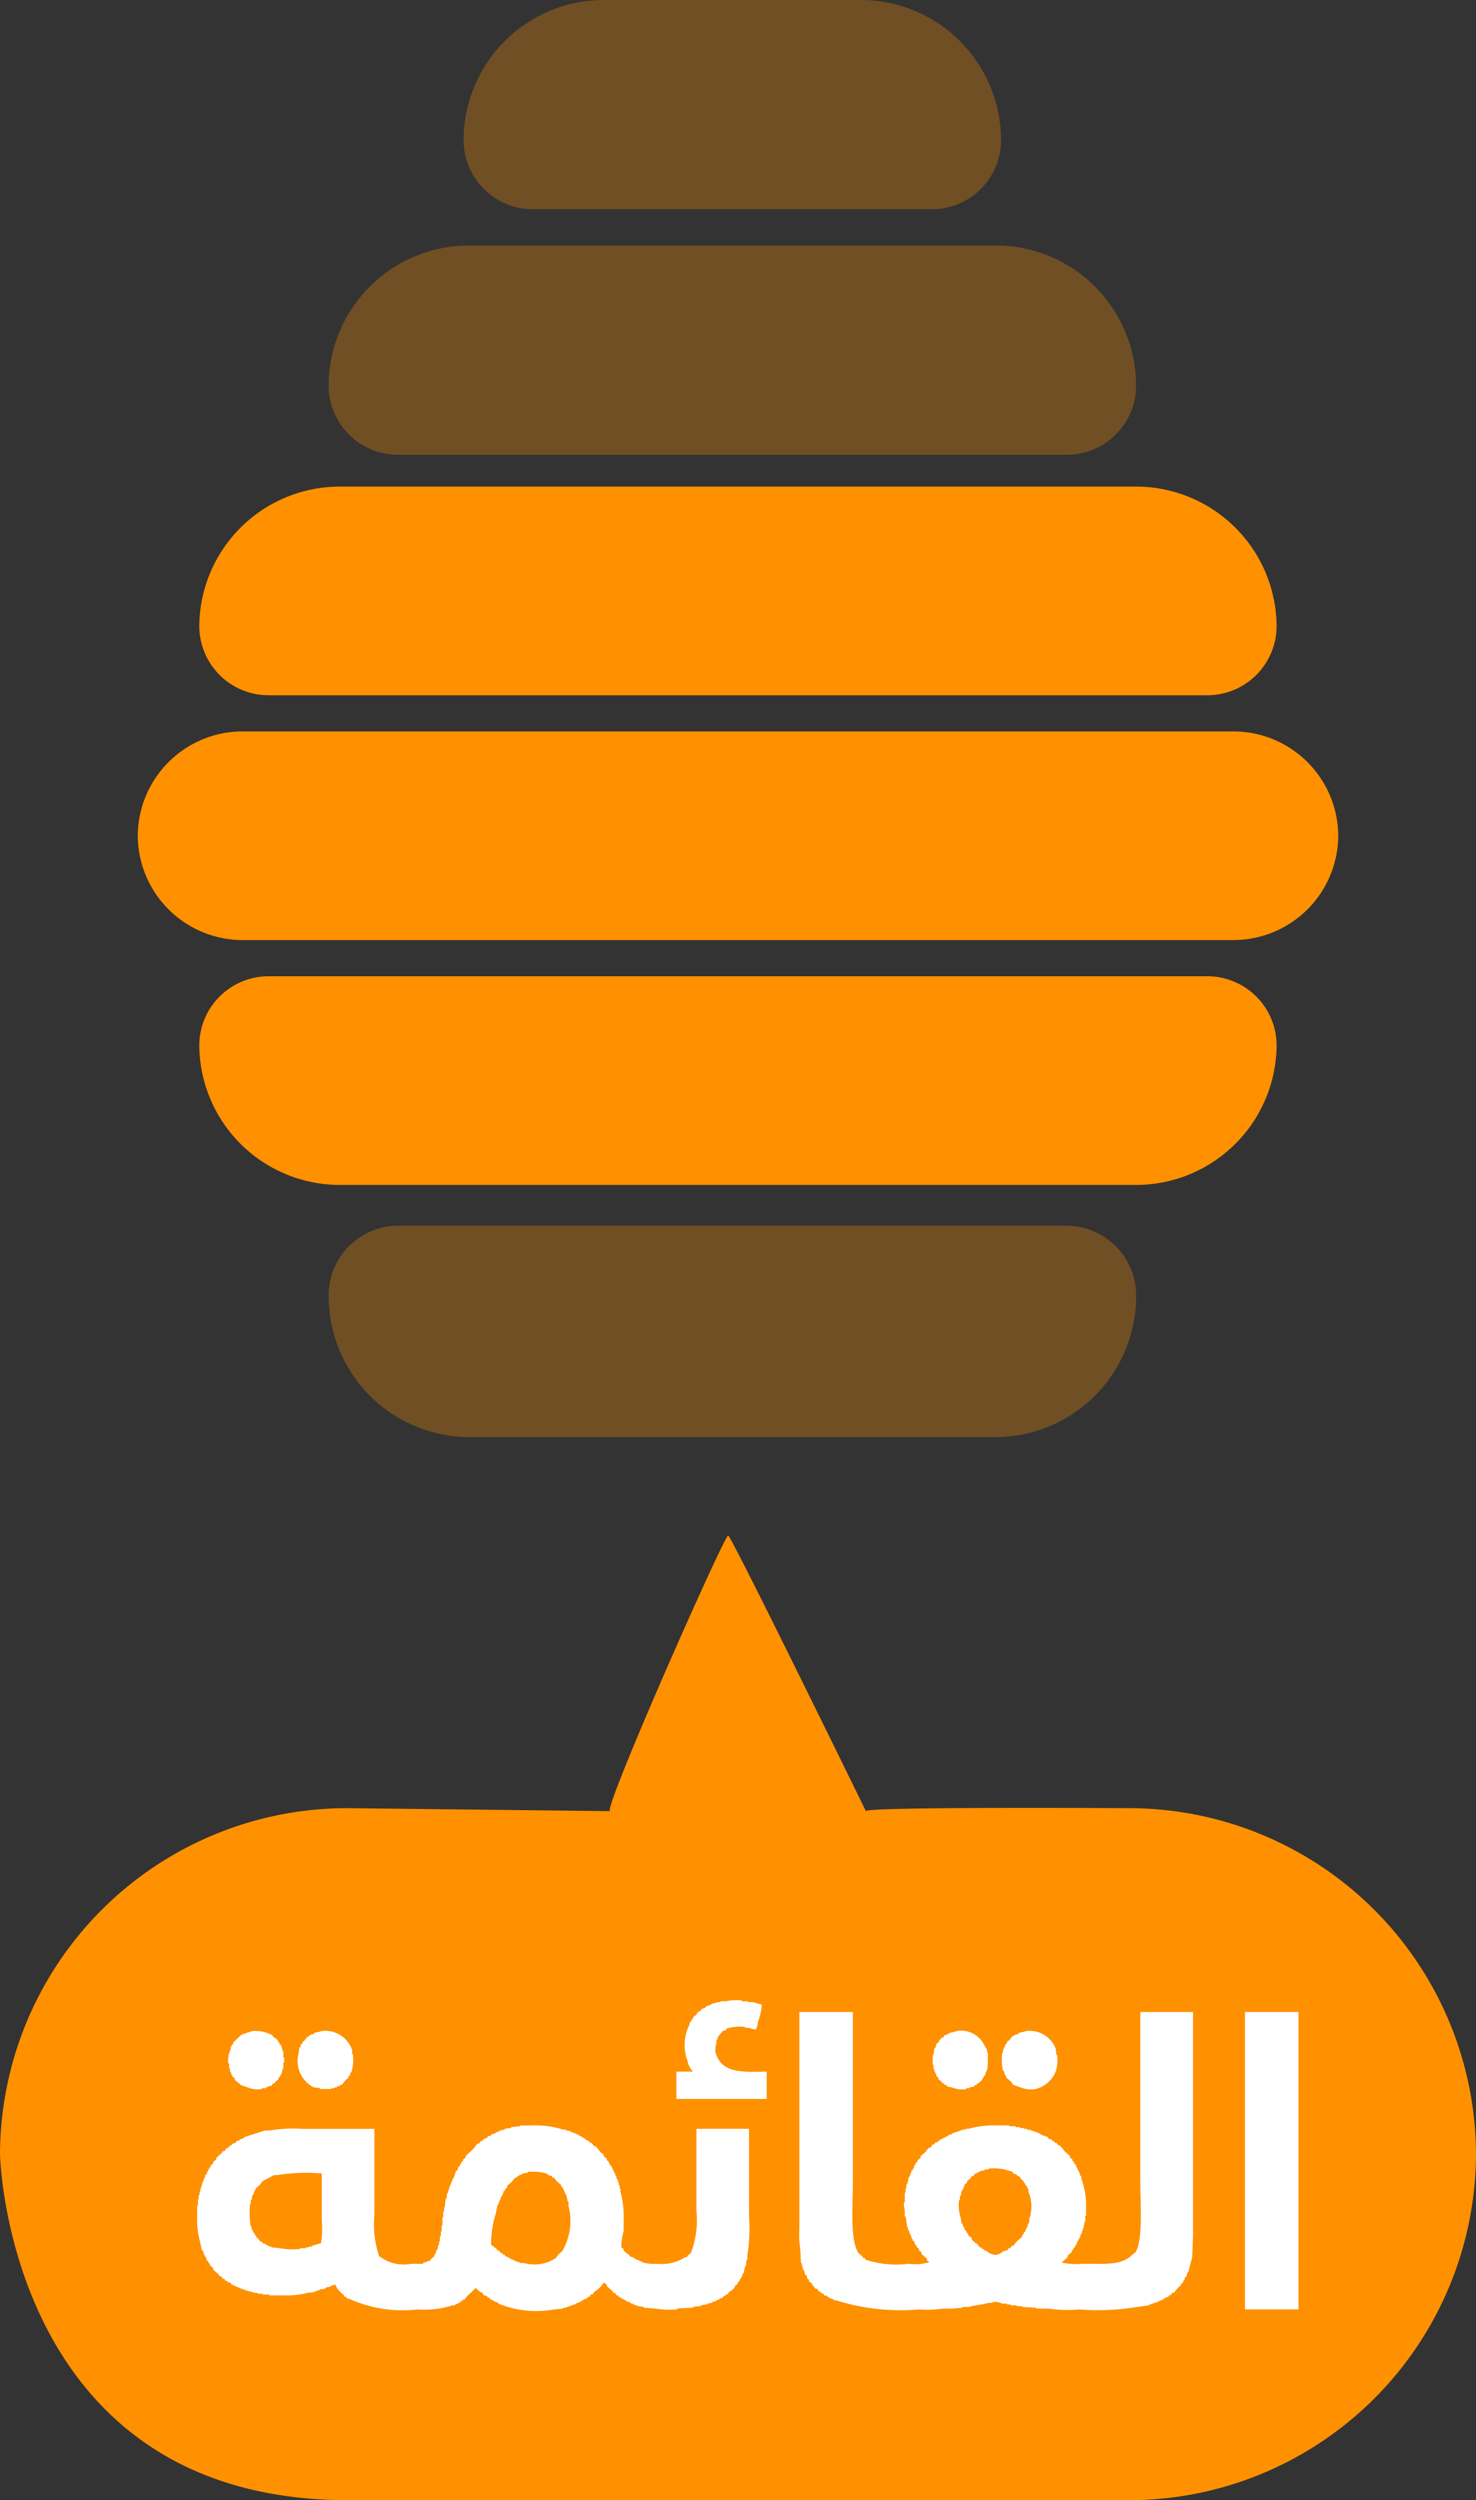
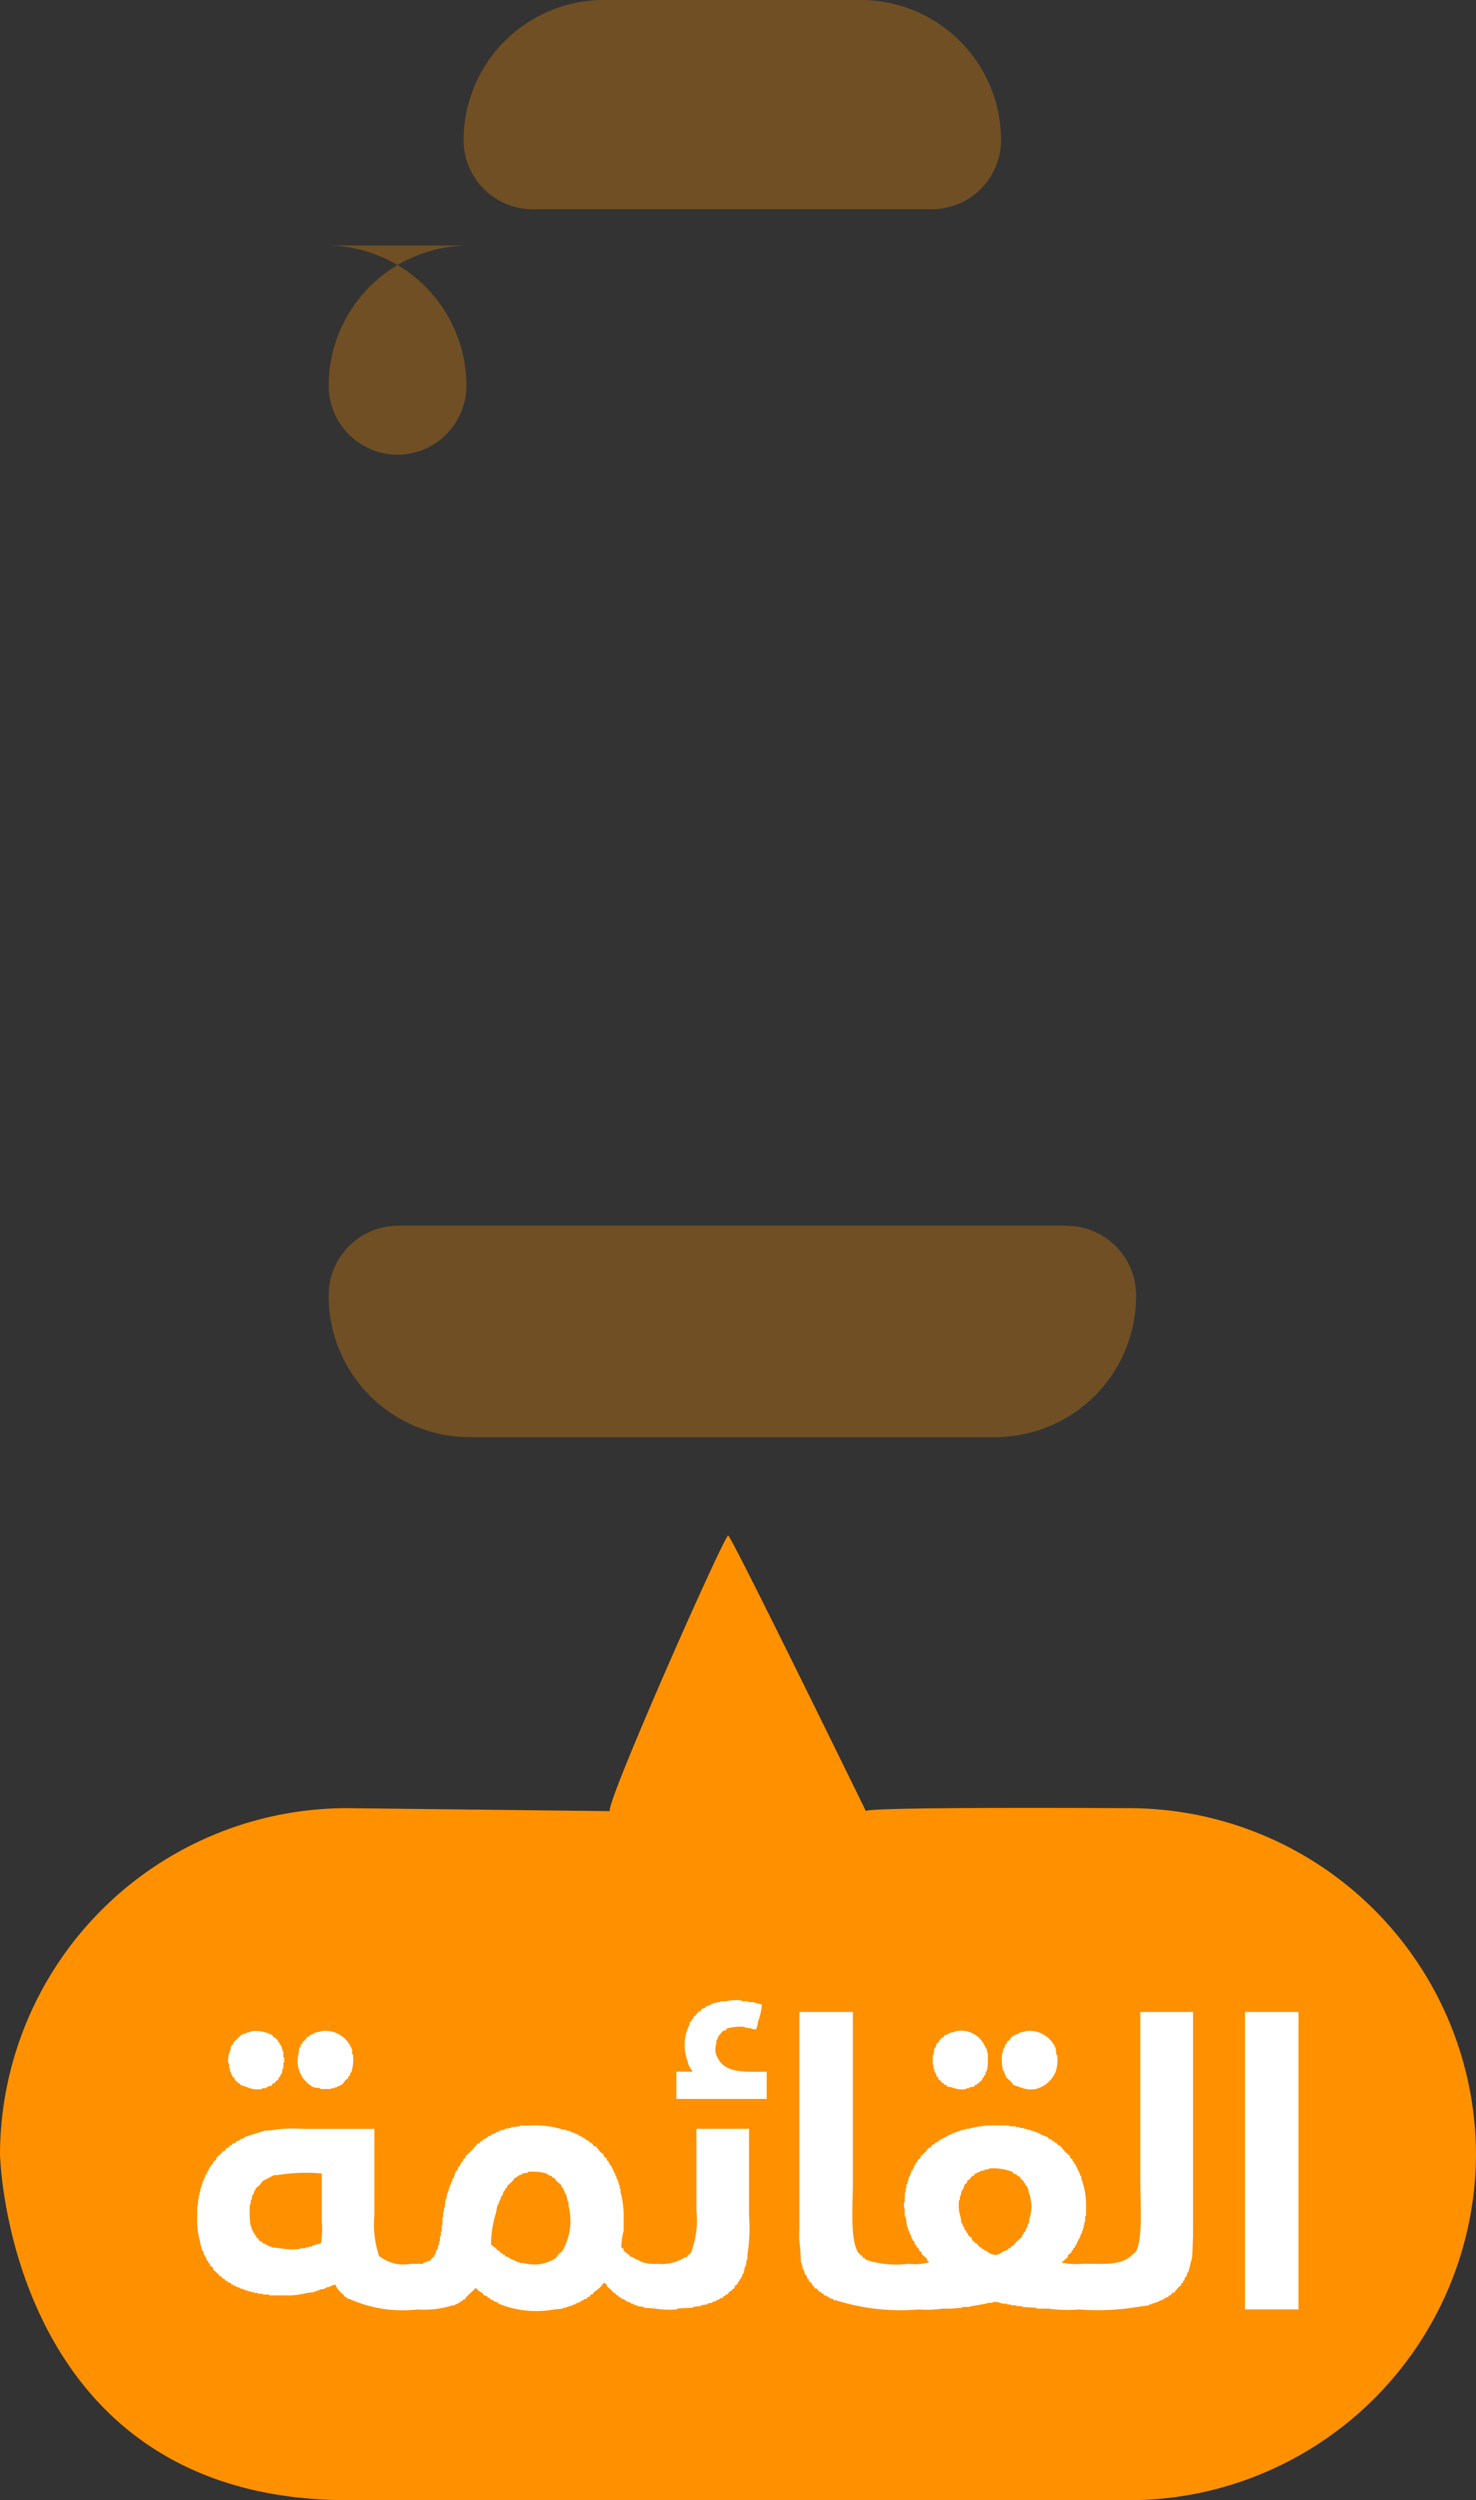
<svg xmlns="http://www.w3.org/2000/svg" width="75" height="127" viewBox="0 0 75 127">
  <rect x="0" y="0" width="75" height="127" fill="#333333" stroke="none" />
  <defs>
    <style>
      .cls-1, .cls-2 {
        fill: #ff9000;
      }

      .cls-1, .cls-2, .cls-3 {
        fill-rule: evenodd;
      }

      .cls-1 {
        opacity: 0.3;
      }

      .cls-3 {
        fill: #fff;
      }
    </style>
  </defs>
-   <path id="Shape_3_copy" data-name="Shape 3 copy" class="cls-1" d="M50.63,12.472H23.8a7.131,7.131,0,0,0-7.1,7.12A3.516,3.516,0,0,0,20.2,23.1H54.228a3.516,3.516,0,0,0,3.5-3.511,7.13,7.13,0,0,0-7.1-7.12M43.771,0H30.657a7.131,7.131,0,0,0-7.1,7.119,3.517,3.517,0,0,0,3.5,3.511h20.31a3.517,3.517,0,0,0,3.5-3.511A7.13,7.13,0,0,0,43.771,0" />
-   <path id="Shape_4_copy" data-name="Shape 4 copy" class="cls-2" d="M62.662,47.752H12.332A5.332,5.332,0,0,1,7,42.453H7a5.332,5.332,0,0,1,5.334-5.3h50.33A5.332,5.332,0,0,1,68,42.453h0A5.332,5.332,0,0,1,62.662,47.752ZM61.344,35.317H13.649a3.522,3.522,0,0,1-3.523-3.5h0a7.142,7.142,0,0,1,7.144-7.1H57.723a7.142,7.142,0,0,1,7.145,7.1h0A3.522,3.522,0,0,1,61.344,35.317Zm0,14.273H13.649a3.522,3.522,0,0,0-3.523,3.5h0a7.142,7.142,0,0,0,7.144,7.1H57.723a7.142,7.142,0,0,0,7.145-7.1h0A3.522,3.522,0,0,0,61.344,49.589Z" />
+   <path id="Shape_3_copy" data-name="Shape 3 copy" class="cls-1" d="M50.63,12.472H23.8a7.131,7.131,0,0,0-7.1,7.12A3.516,3.516,0,0,0,20.2,23.1a3.516,3.516,0,0,0,3.5-3.511,7.13,7.13,0,0,0-7.1-7.12M43.771,0H30.657a7.131,7.131,0,0,0-7.1,7.119,3.517,3.517,0,0,0,3.5,3.511h20.31a3.517,3.517,0,0,0,3.5-3.511A7.13,7.13,0,0,0,43.771,0" />
  <path id="Shape_5_copy" data-name="Shape 5 copy" class="cls-1" d="M54.228,62.262H20.2a3.534,3.534,0,0,0-3.5,3.545A7.166,7.166,0,0,0,23.8,73H50.63a7.166,7.166,0,0,0,7.1-7.189,3.534,3.534,0,0,0-3.5-3.545" />
  <path id="Rounded_Rectangle_1_copy_5" data-name="Rounded Rectangle 1 copy 5" class="cls-2" d="M17.7,91.848S31.233,92,31,92c-0.408,0,5.791-14,6-14,0.156,0,6.99,13.984,7,14-0.15-.234,13.3-0.152,13.3-0.152A17.639,17.639,0,0,1,75,109.424h0A17.639,17.639,0,0,1,57.3,127H17.7C0.35,127,0,109.424,0,109.424A17.639,17.639,0,0,1,17.7,91.848Z" />
  <path id="Shape_5028_1" data-name="Shape 5028 1" class="cls-3" d="M38.71,101.822a2.837,2.837,0,0,1-.2.884,0.815,0.815,0,0,1-.081.336v0.042H38.3A1.088,1.088,0,0,0,37.858,103v-0.042a2.54,2.54,0,0,0-.933.084l-0.041.084-0.162.042-0.162.211H36.519v0.084H36.478l-0.041.168H36.4V103.8a1.019,1.019,0,0,0-.041.462c0.31,1.048,1.284.991,2.6,0.968v1.389H34.368V105.23H35.18v-0.042a0.959,0.959,0,0,1-.243-0.5,2.283,2.283,0,0,1,.081-1.809l0.041-.168,0.081-.042v-0.085l0.081-.042v-0.084l0.122-.084,0.162-.21h0.081l0.081-.127,0.162-.042,0.041-.084h0.081v-0.042h0.122v-0.042h0.081V101.78h0.122v-0.042h0.162V101.7H36.6v-0.042h0.284a2.309,2.309,0,0,1,.812-0.042v0.042H38.02V101.7h0.244C38.391,101.736,38.567,101.793,38.71,101.822Zm1.907,0.379h2.719v8.668c0,1.125-.156,2.9.284,3.576l0.2,0.169,0.04,0.084h0.081l0.041,0.084a4.984,4.984,0,0,0,2.191.21,2.567,2.567,0,0,0,1.055-.084l-0.122-.084V114.74l-0.284-.253V114.4l-0.122-.084v-0.084l-0.122-.084v-0.084l-0.081-.042-0.041-.169-0.081-.042V113.73H46.339l-0.081-.252H46.218v-0.127H46.177v-0.084H46.136v-0.126H46.1l-0.081-.547H45.974v-0.337a0.916,0.916,0,0,1-.041-0.378h0.041v-0.505h0.041v-0.211h0.041v-0.21H46.1l0.081-.379h0.041l0.041-.168H46.3V110.28l0.081-.042v-0.085H46.42l0.041-.168H46.5l0.04-.126,0.081-.042v-0.084l0.162-.127v-0.084l0.243-.21,0.162-.211h0.081l0.122-.168h0.081l0.041-.084,0.122-.042v-0.042h0.081l0.041-.084h0.081v-0.042h0.081V108.6H48v-0.043h0.081v-0.042h0.081V108.47l0.243-.084v-0.042h0.122V108.3h0.122V108.26h0.122v-0.042H48.9v-0.042h0.162v-0.042H49.22a4.728,4.728,0,0,1,1.5-.169H51.29v0.042h0.325v0.043h0.2v0.042h0.2v0.042h0.162v0.042h0.162v0.042h0.122v0.042h0.122V108.3H52.71v0.042l0.162,0.042v0.042l0.365,0.126,0.041,0.085,0.162,0.042,0.041,0.084h0.081l0.041,0.084h0.081l0.081,0.126h0.081l0.284,0.337,0.243,0.21v0.084l0.122,0.085v0.084l0.081,0.042V109.9l0.081,0.042v0.084H54.7v0.084h0.041V110.2H54.78v0.084h0.041l0.081,0.252h0.041v0.126a3.741,3.741,0,0,1,.243,1.389v0.505H55.145v0.294H55.1v0.169H55.064v0.168H55.023v0.126H54.983v0.127H54.942l-0.081.252H54.821v0.084H54.78v0.084H54.739l-0.041.169H54.658l-0.041.126-0.081.042v0.084l-0.081.042V114.4l-0.2.169v0.084l-0.284.252v0.042H54.05a3.526,3.526,0,0,0,1.014.042c1.06,0,1.934.1,2.475-.462L57.7,114.4c0.384-.594.244-2.514,0.243-3.534V102.2h2.678v11.361q-0.02.546-.041,1.094l-0.2.757H60.339V115.5H60.3v0.127l-0.081.042-0.041.168H60.137l-0.041.126L60.015,116v0.084l-0.122.085-0.243.294H59.568l-0.081.126H59.406l-0.041.085-0.162.042v0.042H59.122V116.8l-0.243.084v0.042H58.757v0.042H58.635v0.042H58.513v0.042H58.392V117.1l-0.609.084a12.241,12.241,0,0,1-2.962.127,6.626,6.626,0,0,1-1.542-.042H52.67v-0.042l-0.73-.043v-0.042H51.655V117.1H51.371v-0.042h-0.2v-0.042H50.925a0.911,0.911,0,0,0-.487-0.084v0.042h-0.2c-0.294.093-.708,0.12-1.015,0.21H48.9v0.043l-0.568.042H47.881a5.177,5.177,0,0,1-1.177.042,10.973,10.973,0,0,1-4.22-.463H42.362V116.8l-0.244-.084v-0.042H42.038v-0.043l-0.162-.042-0.041-.084H41.754l-0.041-.084H41.632l-0.122-.168H41.429l-0.122-.169H41.267V116l-0.162-.126v-0.084l-0.081-.042-0.041-.168-0.081-.043-0.041-.21H40.82v-0.084H40.78v-0.168H40.739V114.95H40.7l-0.041-.757a4.57,4.57,0,0,1-.041-0.968V102.2Zm22.644,0H65.98v15.106H63.261V102.2Zm-50.441.967a1.852,1.852,0,0,1,1.015.211l0.081,0.126H14v0.042l0.122,0.084v0.084l0.081,0.043v0.084l0.081,0.042v0.084h0.04v0.126h0.041v0.126H14.4v0.3h0.041v0.252H14.4v0.3H14.362l-0.041.252h-0.04V105.4H14.24v0.084l-0.081.042v0.084L14,105.735l-0.041.084H13.875l-0.081.127-0.2.042v0.042H13.51v0.042h-0.2v0.042a1.3,1.3,0,0,1-.73-0.084l-0.365-.126-0.041-.085H12.09v-0.042l-0.162-.126v-0.084l-0.122-.084V105.4H11.765l-0.041-.169H11.684v-0.168H11.643v-0.253H11.6a1.3,1.3,0,0,1,.122-0.715v-0.126h0.041v-0.084l0.081-.042v-0.084l0.446-.421h0.081V103.3H12.5v-0.042A1.1,1.1,0,0,0,12.82,103.168Zm3.53,0a1.437,1.437,0,0,1,1.542.968v0.211h0.041a2.317,2.317,0,0,1-.081.925H17.811l-0.04.169-0.081.042v0.084l-0.122.084-0.2.253H17.284v0.042l-0.162.042v0.042H17v0.042H16.837v0.042H16.269v-0.042l-0.325-.042a1.5,1.5,0,0,1-.771-1.725l0.041-.3h0.041l0.041-.168,0.081-.042v-0.085l0.081-.042,0.162-.21H15.7l0.04-.084,0.244-.084v-0.042A1.559,1.559,0,0,0,16.35,103.168Zm32.261,0a1.32,1.32,0,0,1,1.461.842h0.041v0.084h0.041v0.168h0.041v0.59l-0.041.336H50.113v0.084H50.073V105.4l-0.081.042v0.084l-0.081.042v0.084l-0.162.126v0.042H49.667l-0.041.085H49.545l-0.041.084-0.243.042v0.042H49.1v0.042a1.3,1.3,0,0,1-.73-0.084l-0.243-.042-0.041-.084H48l-0.041-.085H47.881l-0.041-.084-0.162-.126v-0.084l-0.081-.042-0.041-.169H47.516V105.23H47.476V105.1H47.435v-0.21H47.394v-0.505h0.041l0.041-.337h0.041L47.6,103.8l0.122-.085v-0.084H47.76l0.081-.126h0.081L48,103.379l0.162-.042V103.3h0.081v-0.042A1.192,1.192,0,0,0,48.612,103.168Zm3.531,0a1.434,1.434,0,0,1,1.5.884l0.041,0.337h0.041a2.088,2.088,0,0,1-.081.841,1.5,1.5,0,0,1-1.015.884,1.394,1.394,0,0,1-.771-0.084l-0.365-.126-0.122-.169-0.244-.21v-0.084H51.087l-0.081-.253H50.965a2.958,2.958,0,0,1-.041-0.926h0.041v-0.168h0.041V104.01h0.041l0.041-.168,0.081-.042v-0.085l0.122-.084,0.162-.21h0.081v-0.042l0.244-.084v-0.042A1.559,1.559,0,0,0,52.142,103.168Zm-16.76,4.966h2.678v4.418a8.572,8.572,0,0,1-.081,1.978v0.252H37.939l-0.041.337H37.858l-0.081.378H37.736l-0.041.169H37.655v0.084l-0.081.042v0.084l-0.081.042V116l-0.162.127v0.084l-0.162.126v0.042H37.087l-0.122.168H36.884l-0.041.084H36.762l-0.041.085-0.162.042V116.8l-0.162.042v0.042l-0.2.042v0.042l-0.244.042v0.042l-0.325.042v0.042l-0.406.042v0.043l-0.812.042v0.042a4.37,4.37,0,0,1-1.136-.042l-0.568-.042V117.18l-0.325-.042V117.1H32.258v-0.042H32.177v-0.042H32.055V116.97l-0.244-.084v-0.042H31.73V116.8l-0.162-.042v-0.042l-0.122-.042-0.041-.085H31.325l-0.081-.126H31.162l-0.041-.084-0.284-.252v-0.085H30.8a0.15,0.15,0,0,0-.122-0.084,1.561,1.561,0,0,1-.487.463l-0.081.126H30.026l-0.081.127H29.864l-0.041.084-0.162.042v0.042H29.58v0.042H29.5v0.042l-0.243.084v0.042H29.133V117.1H29.012v0.042H28.89v0.042H28.768v0.043H28.606v0.042l-0.446.042a5.076,5.076,0,0,1-2.841-.3V116.97l-0.244-.084v-0.042l-0.162-.042-0.041-.084H24.791l-0.041-.085-0.162-.042-0.081-.126a0.739,0.739,0,0,1-.325-0.252,0.069,0.069,0,0,0-.041.042l-0.446.421-0.081.126H23.533l-0.041.084H23.411l-0.041.084H23.29v0.042l-0.162.042V117.1H23.006a4.8,4.8,0,0,1-1.786.211,6.6,6.6,0,0,1-3.49-.547H17.649l-0.041-.084H17.527l-0.081-.127a1.124,1.124,0,0,1-.406-0.505,0.965,0.965,0,0,0-.325.127H16.594v0.042H16.513v0.042l-0.284.042v0.042H16.107v0.042H15.985v0.042l-0.365.042a4.158,4.158,0,0,1-1.217.126h-0.73v-0.042H13.348v-0.042H13.1v-0.042H12.9v-0.042H12.739v-0.042H12.577v-0.042H12.455V116.3H12.333v-0.042H12.211v-0.042H12.13v-0.042H12.008v-0.042l-0.162-.043v-0.042H11.765l-0.041-.084-0.162-.042v-0.042l-0.122-.042L11.4,115.75H11.319l-0.081-.126H11.156l-0.041-.085-0.284-.252V115.2l-0.162-.126v-0.085l-0.081-.042v-0.084l-0.081-.042-0.041-.168H10.426v-0.084H10.385l-0.081-.253H10.263l-0.122-.547a4.069,4.069,0,0,1-.122-1.22v-0.505h0.041V111.71H10.1V111.5h0.041v-0.168h0.04v-0.169h0.041v-0.126h0.041v-0.126H10.3v-0.126h0.041l0.04-.169h0.041V110.49l0.081-.042v-0.084h0.041V110.28h0.041V110.2h0.04v-0.085l0.081-.042v-0.084l0.122-.084v-0.084l0.162-.126v-0.085l0.284-.252,0.041-.084H11.4l0.122-.169H11.6l0.081-.126h0.081l0.041-.084,0.162-.042,0.041-.084,0.162-.042v-0.042l0.243-.084v-0.043l1.055-.336h0.243a6.714,6.714,0,0,1,1.664-.084h3.652v4.376a5.03,5.03,0,0,0,.244,2.1l0.081,0.042a1.991,1.991,0,0,0,1.542.336H21.5V114.95l0.365-.126,0.041-.084,0.162-.126V114.53h0.041l0.081-.253h0.041l0.041-.252h0.04v-0.169h0.041V113.6H22.4v-0.253h0.041v-0.294h0.041v-0.421h0.04v-0.3h0.041v-0.21H22.6c0.014-.14.027-0.28,0.041-0.421h0.041l0.04-.294h0.041V111.29H22.8v-0.127h0.041v-0.126h0.041v-0.084h0.04v-0.126h0.041l0.041-.169h0.041l0.122-.378,0.081-.042,0.041-.169,0.081-.042v-0.084h0.041l0.041-.126,0.081-.042v-0.084l0.122-.085v-0.084l0.365-.336,0.244-.3h0.081l0.081-.126h0.081l0.041-.084,0.122-.042V108.6h0.081l0.041-.085,0.162-.042v-0.042l0.243-.084V108.3h0.122V108.26H25.4v-0.042l0.244-.042v-0.042l0.325-.042V108.05l0.446-.043v-0.042h0.609a4.5,4.5,0,0,1,1.583.211h0.162v0.042l0.244,0.042V108.3h0.081v0.042h0.122v0.042H29.3v0.042h0.081v0.042h0.081v0.042h0.081v0.042H29.62V108.6H29.7l0.041,0.084h0.081v0.042l0.122,0.042,0.041,0.084h0.081l0.122,0.168H30.27l0.243,0.3,0.162,0.126v0.084l0.162,0.126v0.085l0.081,0.042,0.041,0.126H31v0.084l0.081,0.042v0.084h0.041V110.2h0.041v0.084H31.2v0.084h0.041l0.041,0.168h0.041v0.126h0.041v0.085h0.041v0.126h0.041V111h0.041v0.168h0.041v0.169a4.772,4.772,0,0,1,.162,1.43v0.547a3.625,3.625,0,0,0-.122.842l0.122,0.084v0.084l0.162,0.126v0.042h0.081l0.081,0.127,0.162,0.042V114.7h0.081v0.042l0.243,0.084v0.042h0.122v0.042a2.264,2.264,0,0,0,.771.084,2.213,2.213,0,0,0,1.42-.336H34.9l0.041-.084,0.162-.127a4.624,4.624,0,0,0,.284-2.146v-4.165Zm14.852,2.019V110.2h-0.2v0.042l-0.243.042v0.042l-0.162.042v0.042H49.545l-0.081.126H49.383l-0.081.126-0.162.127v0.084l-0.122.084-0.081.252H48.9v0.085H48.855l-0.041.252H48.774v0.21H48.734a1.982,1.982,0,0,0,.081.884l0.041,0.3H48.9l0.041,0.168h0.041l0.041,0.168,0.081,0.042v0.084l0.081,0.043v0.084l0.2,0.168v0.084l0.162,0.126v0.042h0.081l0.162,0.211H49.87l0.041,0.084h0.081l0.04,0.084h0.081a0.728,0.728,0,0,0,.528.211,1.079,1.079,0,0,0,.325-0.169l0.243-.084,0.041-.084h0.081l0.081-.126h0.081l0.122-.169,0.325-.294V113.52l0.081-.042v-0.085l0.081-.042,0.041-.168h0.041V113.1h0.041v-0.126h0.041v-0.084H52.3V112.72a1.937,1.937,0,0,0-.041-1.388v-0.127H52.223v-0.084H52.183v-0.084L52.1,111v-0.084l-0.081-.042v-0.084l-0.081-.042-0.162-.211H51.7l-0.041-.084-0.162-.042-0.041-.084A2.662,2.662,0,0,0,50.235,110.153Zm-23.415.169v0.042l-0.284.042v0.042l-0.162.042v0.042H26.293l-0.041.084H26.171l-0.162.211-0.243.21v0.084l-0.081.042-0.041.127H25.6l-0.081.252H25.481l-0.081.252h-0.04v0.127H25.319v0.084H25.278l-0.081.421a5.276,5.276,0,0,0-.243,1.6l0.284,0.21,0.041,0.084h0.081l0.081,0.126h0.081l0.041,0.085h0.081l0.041,0.084,0.162,0.042V114.7h0.081v0.042l0.244,0.084v0.042h0.122v0.042h0.122v0.042h0.2a1.96,1.96,0,0,0,1.623-.252l0.162-.211,0.162-.126a3.071,3.071,0,0,0,.325-2.314v-0.21H28.849l-0.081-.379H28.727l-0.081-.253H28.606v-0.084l-0.081-.042V111l-0.244-.21-0.122-.169H28.078l-0.041-.084-0.162-.042v-0.042H27.794v-0.042A2.712,2.712,0,0,0,26.82,110.322Zm-10.47.084a8.8,8.8,0,0,0-2.273.084H13.916l-0.568.3-0.162.21-0.2.168v0.084H12.942l-0.081.253H12.82l-0.041.252H12.739v0.211H12.7a4.912,4.912,0,0,0,.041,1.136h0.041v0.126H12.82v0.084h0.04v0.084l0.081,0.043v0.084l0.081,0.042v0.084l0.081,0.042,0.122,0.168h0.081l0.041,0.084,0.162,0.043v0.042h0.081v0.042h0.081v0.042h0.122v0.042l0.406,0.042a3.884,3.884,0,0,0,1.055.042v-0.042h0.284v-0.042H15.7v-0.042h0.162v-0.042l0.446-.127a4.307,4.307,0,0,0,.041-1.136v-2.4Z" />
</svg>